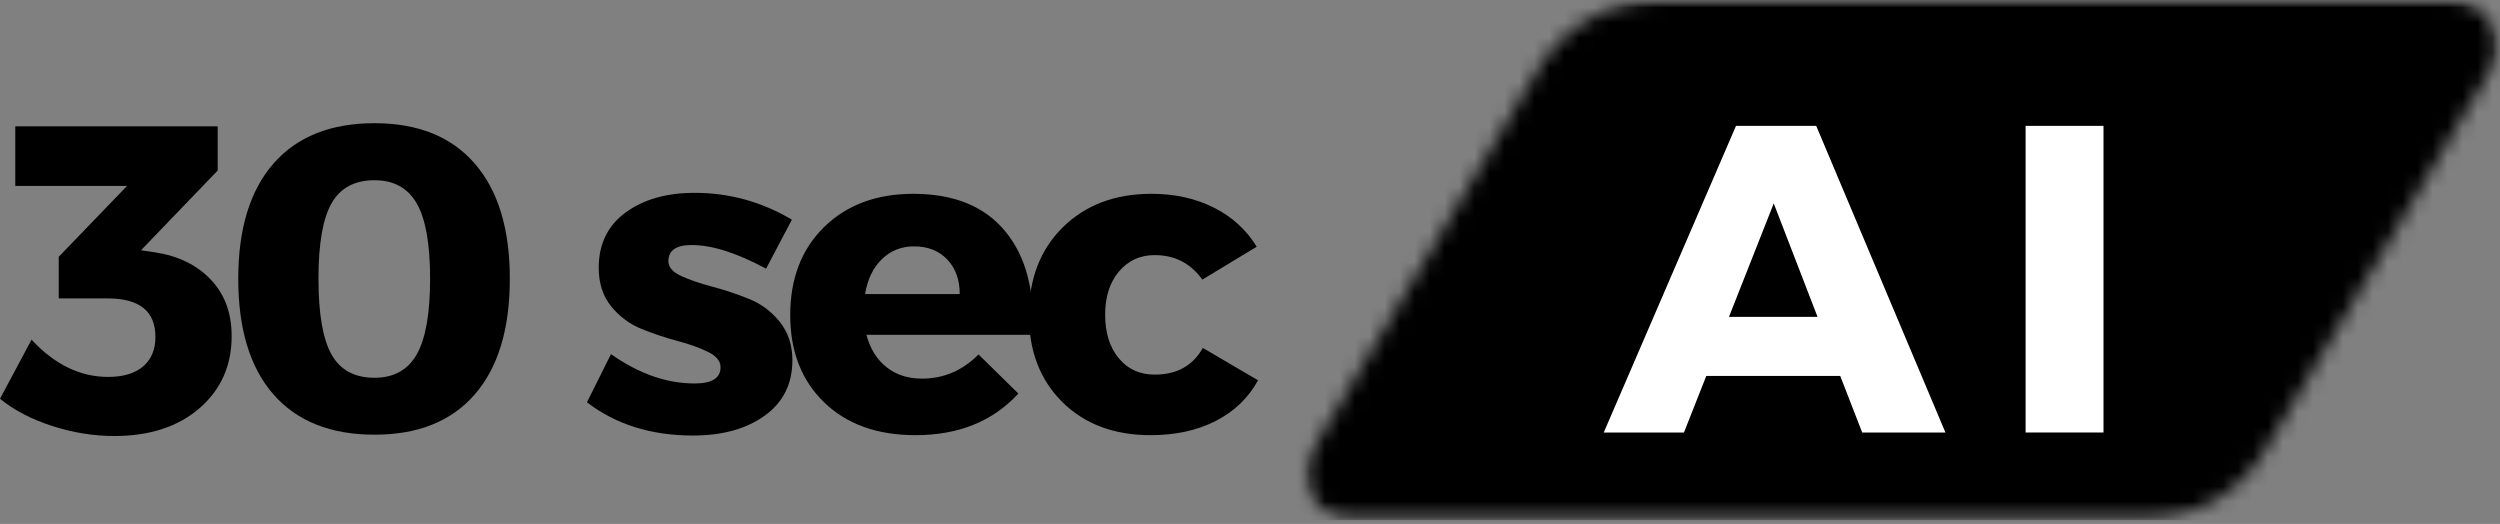
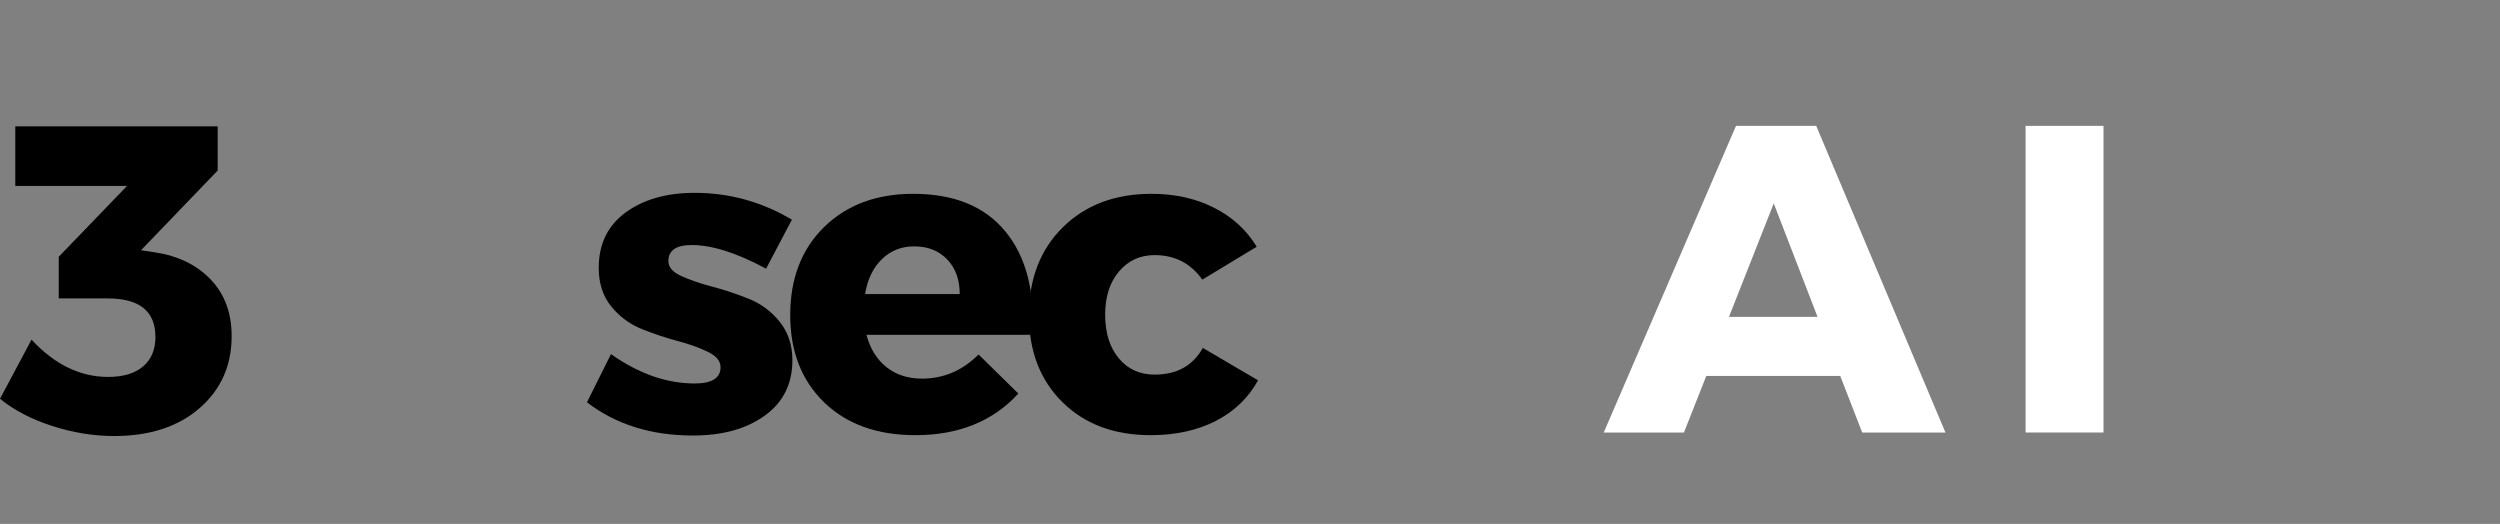
<svg xmlns="http://www.w3.org/2000/svg" width="167" height="35" viewBox="0 0 167 35" fill="none">
  <rect x="0" y="0" width="167" height="35" fill="#808080" stroke="none" />
  <mask id="mask0_5_143" style="mask-type:luminance" maskUnits="userSpaceOnUse" x="87" y="0" width="80" height="35">
    <path d="M87.111 0H167V34.747H87.111V0Z" fill="white" />
  </mask>
  <g mask="url(#mask0_5_143)">
    <mask id="mask1_5_143" style="mask-type:luminance" maskUnits="userSpaceOnUse" x="87" y="0" width="80" height="35">
-       <path d="M110.921 0H163.683C164.799 0 165.829 0.598 166.38 1.568C166.933 2.537 166.923 3.727 166.353 4.687L151.33 30.06C149.609 32.963 146.483 34.747 143.107 34.747H90.345C89.231 34.747 88.201 34.147 87.648 33.178C87.095 32.21 87.105 31.018 87.675 30.06L102.698 4.687C104.419 1.781 107.545 0 110.921 0Z" fill="white" />
-     </mask>
+       </mask>
    <g mask="url(#mask1_5_143)">
-       <path d="M84.898 0H169.13V34.747H84.898V0Z" fill="black" />
-     </g>
+       </g>
  </g>
  <path d="M9.419 16.716L10.383 16.862C11.927 17.101 13.164 17.709 14.088 18.686C15.011 19.659 15.474 20.915 15.474 22.455C15.474 24.423 14.756 26.027 13.326 27.27C11.893 28.508 9.996 29.126 7.635 29.126C6.251 29.126 4.865 28.901 3.477 28.453C2.093 28.005 0.934 27.399 0 26.637L2.107 22.69C3.648 24.35 5.352 25.178 7.222 25.178C8.237 25.178 9.017 24.943 9.565 24.473C10.11 24.003 10.383 23.351 10.383 22.512C10.383 20.793 9.321 19.934 7.198 19.934H3.923V17.154L8.487 12.42H1.021V8.44H14.541V11.391L9.419 16.716Z" fill="black" />
-   <path d="M25.018 8.23C27.924 8.23 30.157 9.129 31.714 10.929C33.274 12.724 34.056 15.288 34.056 18.621C34.056 21.977 33.274 24.552 31.714 26.346C30.157 28.141 27.924 29.037 25.018 29.037C22.088 29.037 19.839 28.141 18.266 26.346C16.698 24.552 15.916 21.977 15.916 18.621C15.916 15.288 16.698 12.724 18.266 10.929C19.839 9.129 22.088 8.23 25.018 8.23ZM25.018 12.039C23.689 12.039 22.733 12.554 22.149 13.579C21.565 14.601 21.274 16.283 21.274 18.621C21.274 20.962 21.565 22.65 22.149 23.687C22.733 24.721 23.689 25.235 25.018 25.235C26.303 25.235 27.243 24.715 27.839 23.671C28.433 22.623 28.731 20.939 28.731 18.621C28.731 16.299 28.433 14.621 27.839 13.588C27.243 12.556 26.303 12.039 25.018 12.039Z" fill="black" />
  <path d="M46.407 12.882C48.725 12.882 50.889 13.48 52.899 14.674L51.173 17.948C49.221 16.895 47.566 16.368 46.204 16.368C45.166 16.368 44.648 16.728 44.648 17.446C44.648 17.841 44.931 18.171 45.499 18.435C46.066 18.694 46.757 18.933 47.574 19.148C48.395 19.365 49.207 19.634 50.014 19.959C50.824 20.279 51.513 20.789 52.081 21.491C52.648 22.194 52.932 23.051 52.932 24.06C52.932 25.645 52.316 26.879 51.084 27.764C49.855 28.652 48.257 29.093 46.285 29.093C43.497 29.093 41.138 28.354 39.209 26.873L40.814 23.655C42.666 24.964 44.53 25.616 46.407 25.616C47.558 25.616 48.133 25.256 48.133 24.53C48.133 24.121 47.853 23.78 47.298 23.509C46.741 23.233 46.062 22.99 45.264 22.779C44.463 22.564 43.663 22.297 42.864 21.977C42.064 21.653 41.385 21.15 40.83 20.469C40.273 19.784 39.995 18.925 39.995 17.892C39.995 16.309 40.589 15.079 41.778 14.204C42.972 13.324 44.514 12.882 46.407 12.882Z" fill="black" />
  <path d="M61.006 12.947C63.733 12.947 65.784 13.786 67.158 15.46C68.536 17.136 69.138 19.438 68.965 22.366H57.877C58.13 23.302 58.578 24.023 59.222 24.53C59.865 25.039 60.653 25.292 61.589 25.292C63.032 25.292 64.29 24.755 65.367 23.679L68.025 26.289C66.327 28.143 64.037 29.069 61.152 29.069C58.594 29.069 56.56 28.338 55.048 26.872C53.54 25.41 52.787 23.468 52.787 21.053C52.787 18.611 53.54 16.649 55.048 15.168C56.56 13.689 58.546 12.947 61.006 12.947ZM57.788 19.642H64.11C64.11 18.686 63.831 17.916 63.275 17.332C62.718 16.749 61.98 16.457 61.062 16.457C60.203 16.457 59.482 16.747 58.898 17.324C58.315 17.898 57.944 18.67 57.788 19.642Z" fill="black" />
  <path d="M76.92 12.947C78.481 12.947 79.871 13.255 81.086 13.871C82.306 14.483 83.261 15.352 83.948 16.481L80.316 18.678C79.538 17.588 78.476 17.041 77.131 17.041C76.152 17.041 75.356 17.409 74.74 18.143C74.128 18.872 73.824 19.833 73.824 21.02C73.824 22.232 74.126 23.201 74.732 23.93C75.335 24.66 76.136 25.024 77.131 25.024C78.61 25.024 79.684 24.431 80.349 23.241L84.037 25.405C83.392 26.579 82.45 27.485 81.208 28.121C79.97 28.753 78.521 29.069 76.863 29.069C74.426 29.069 72.462 28.336 70.971 26.864C69.479 25.389 68.734 23.452 68.734 21.053C68.734 18.633 69.487 16.676 70.995 15.184C72.507 13.693 74.482 12.947 76.92 12.947Z" fill="black" />
  <path d="M122.928 25.114H113.979L112.488 28.891H107.13L115.965 8.408H121.323L129.955 28.891H124.395L122.928 25.114ZM121.412 21.166L118.486 13.588L115.495 21.166H121.412Z" fill="white" />
  <path d="M140.514 28.891H135.31V8.408H140.514V28.891Z" fill="white" />
</svg>